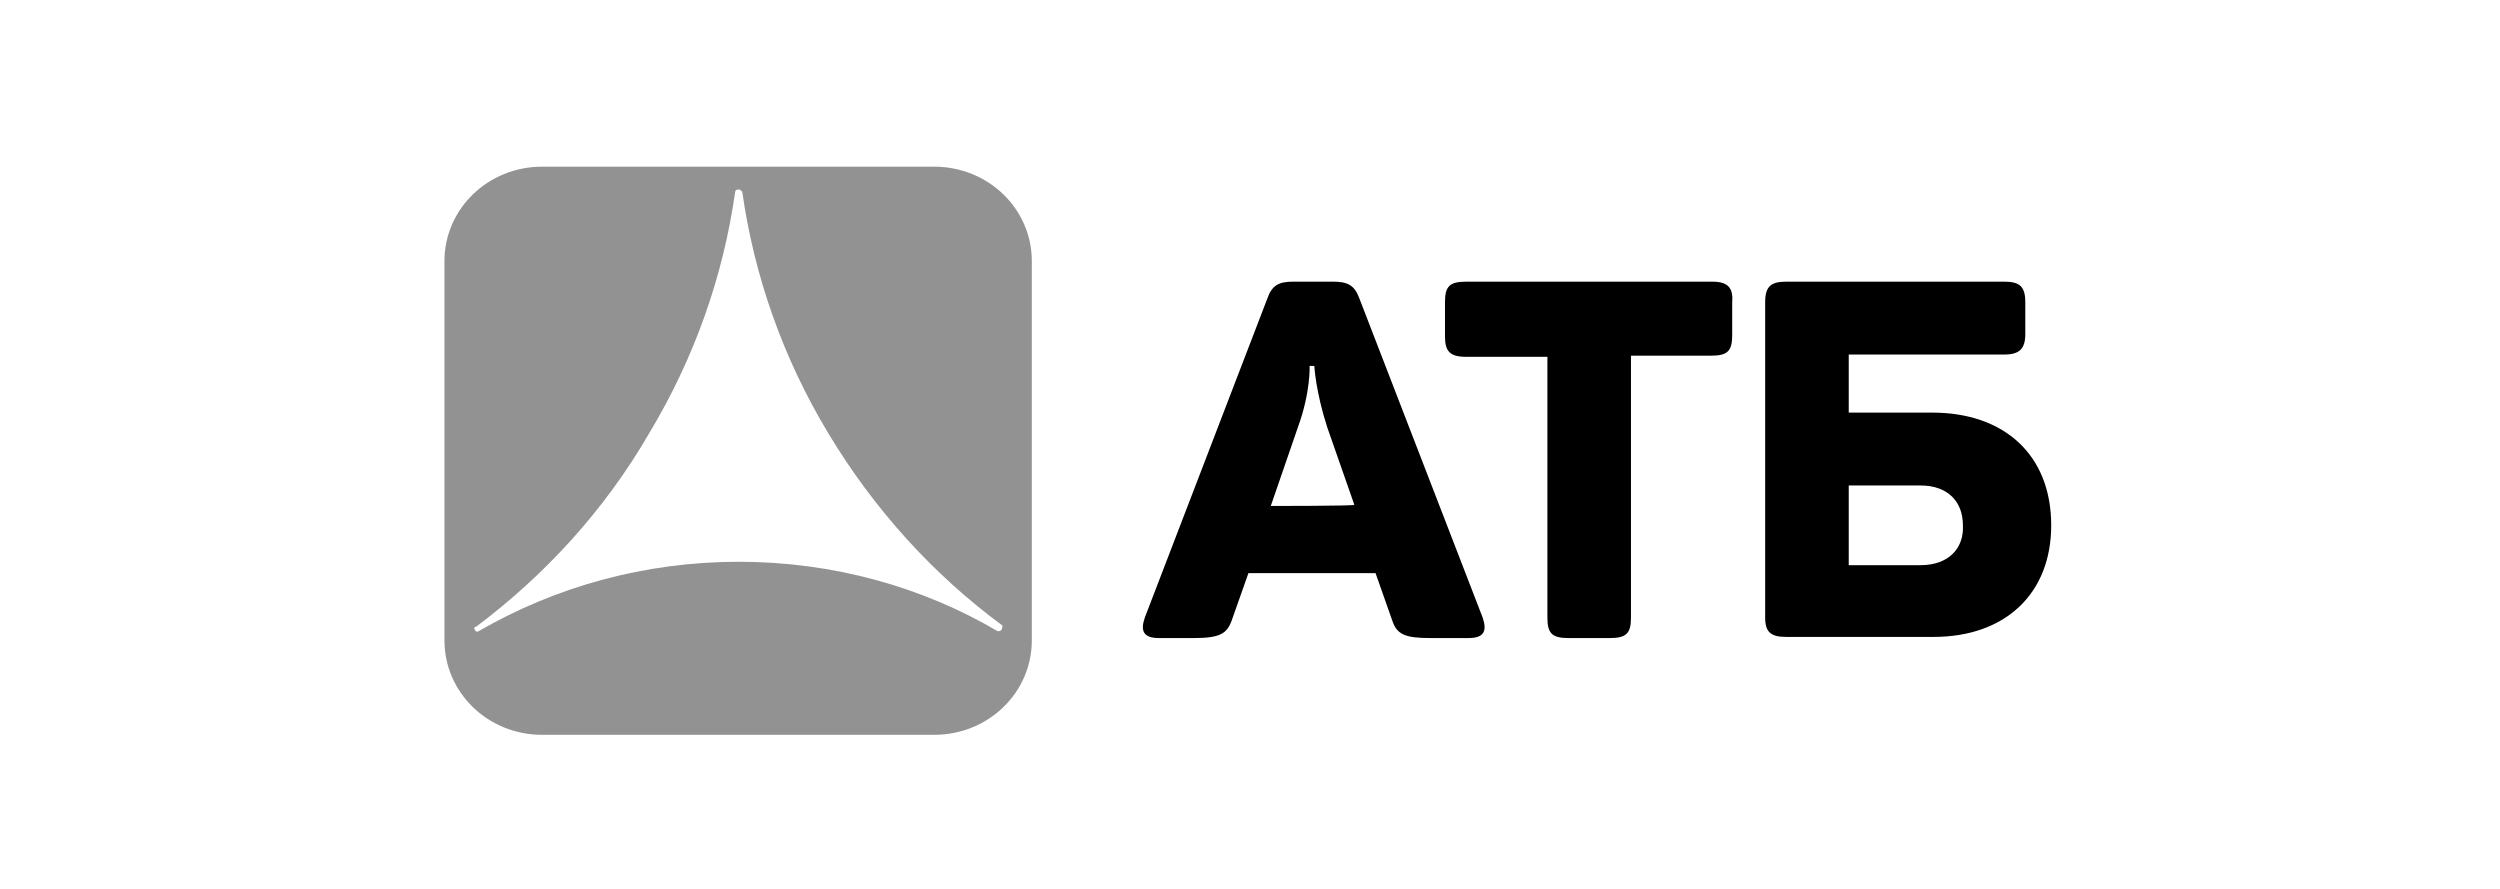
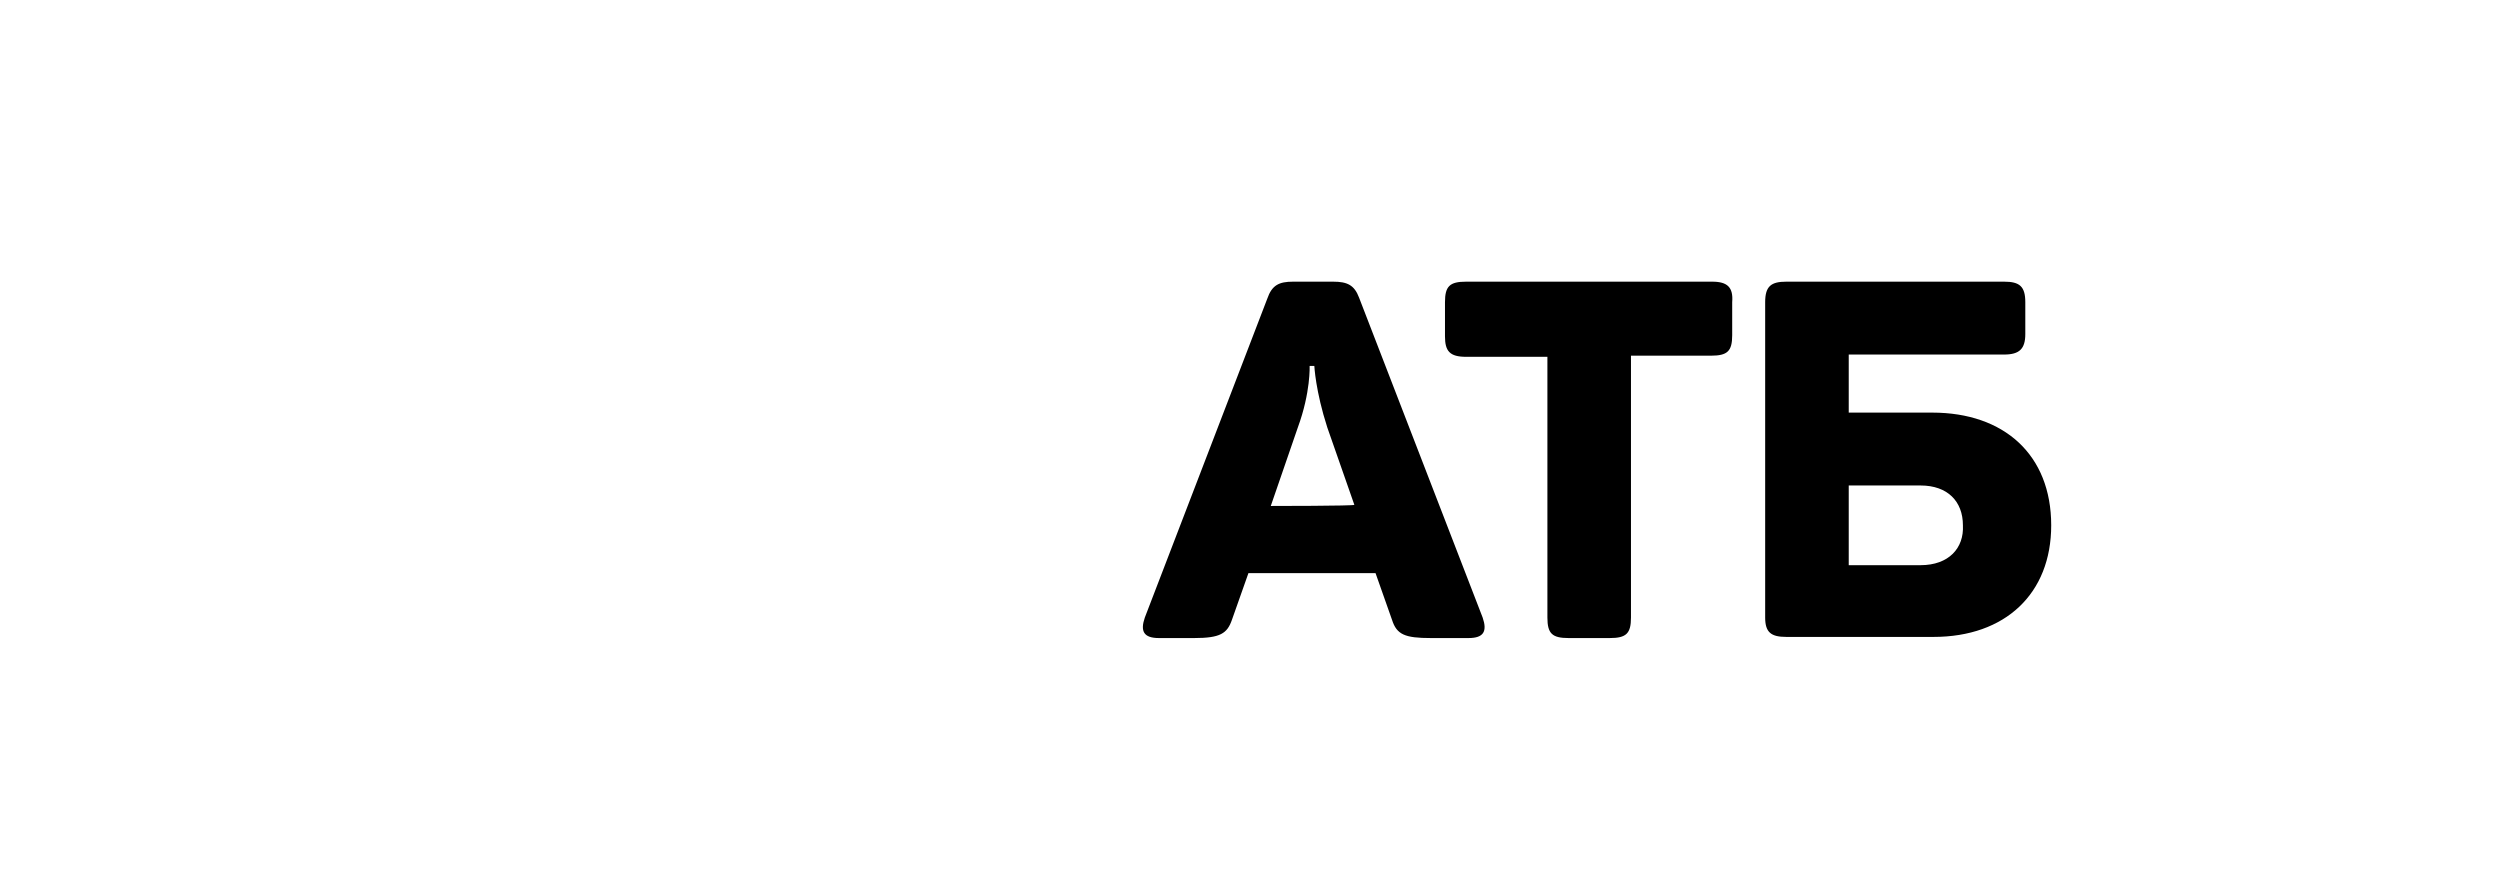
<svg xmlns="http://www.w3.org/2000/svg" width="180" height="64" viewBox="0 0 180 64" fill="none">
  <path d="M97.852 21.428C97.513 20.526 97.005 20.28 95.988 20.28H93.106C92.089 20.28 91.581 20.526 91.242 21.51L82.427 44.464C82.088 45.448 82.343 45.94 83.445 45.94H85.987C87.852 45.94 88.36 45.612 88.699 44.628L89.886 41.267H99.039L100.225 44.628C100.564 45.694 101.158 45.94 103.022 45.94H105.734C106.836 45.94 107.09 45.448 106.751 44.464L97.852 21.428ZM91.496 36.43L93.445 30.774C94.377 28.232 94.293 26.347 94.293 26.347H94.632C94.632 26.347 94.716 28.15 95.564 30.774L97.513 36.348C97.513 36.43 91.496 36.43 91.496 36.43ZM123.278 20.28H105.565C104.378 20.28 104.039 20.608 104.039 21.756V24.215C104.039 25.281 104.378 25.691 105.565 25.691H111.413V44.464C111.413 45.612 111.752 45.94 112.938 45.94H115.905C117.091 45.94 117.43 45.612 117.43 44.464V25.609H123.193C124.38 25.609 124.718 25.281 124.718 24.133V21.756C124.804 20.69 124.38 20.28 123.278 20.28ZM139.126 29.708H133.109V25.527H144.296C145.399 25.527 145.822 25.117 145.822 24.051V21.756C145.822 20.608 145.399 20.28 144.296 20.28H128.618C127.516 20.28 127.092 20.608 127.092 21.756V44.464C127.092 45.53 127.516 45.858 128.618 45.858H139.211C144.381 45.858 147.687 42.743 147.687 37.824C147.687 32.741 144.296 29.708 139.126 29.708ZM138.279 40.693H133.109V34.955H138.279C140.229 34.955 141.33 36.102 141.33 37.824C141.415 39.464 140.313 40.693 138.279 40.693Z" fill="black" />
-   <path d="M67.257 12H39.034C35.136 12 32 15.033 32 18.804V46.104C32 49.875 35.136 52.908 39.034 52.908H67.257C71.156 52.908 74.291 49.875 74.291 46.104V18.804C74.291 15.033 71.156 12 67.257 12ZM72.088 45.366C72.003 45.448 71.918 45.448 71.834 45.448C66.409 42.251 59.968 40.447 53.188 40.447C46.408 40.447 39.967 42.251 34.458 45.448C34.373 45.53 34.204 45.448 34.204 45.366C34.119 45.284 34.119 45.12 34.288 45.12C39.204 41.431 43.526 36.758 46.747 31.183C50.052 25.691 52.086 19.788 52.934 13.804C52.934 13.722 53.019 13.64 53.188 13.64C53.273 13.64 53.358 13.722 53.442 13.804C54.29 19.788 56.324 25.691 59.629 31.183C62.935 36.676 67.172 41.349 72.173 45.038C72.173 45.12 72.173 45.284 72.088 45.366Z" fill="#929292" />
</svg>